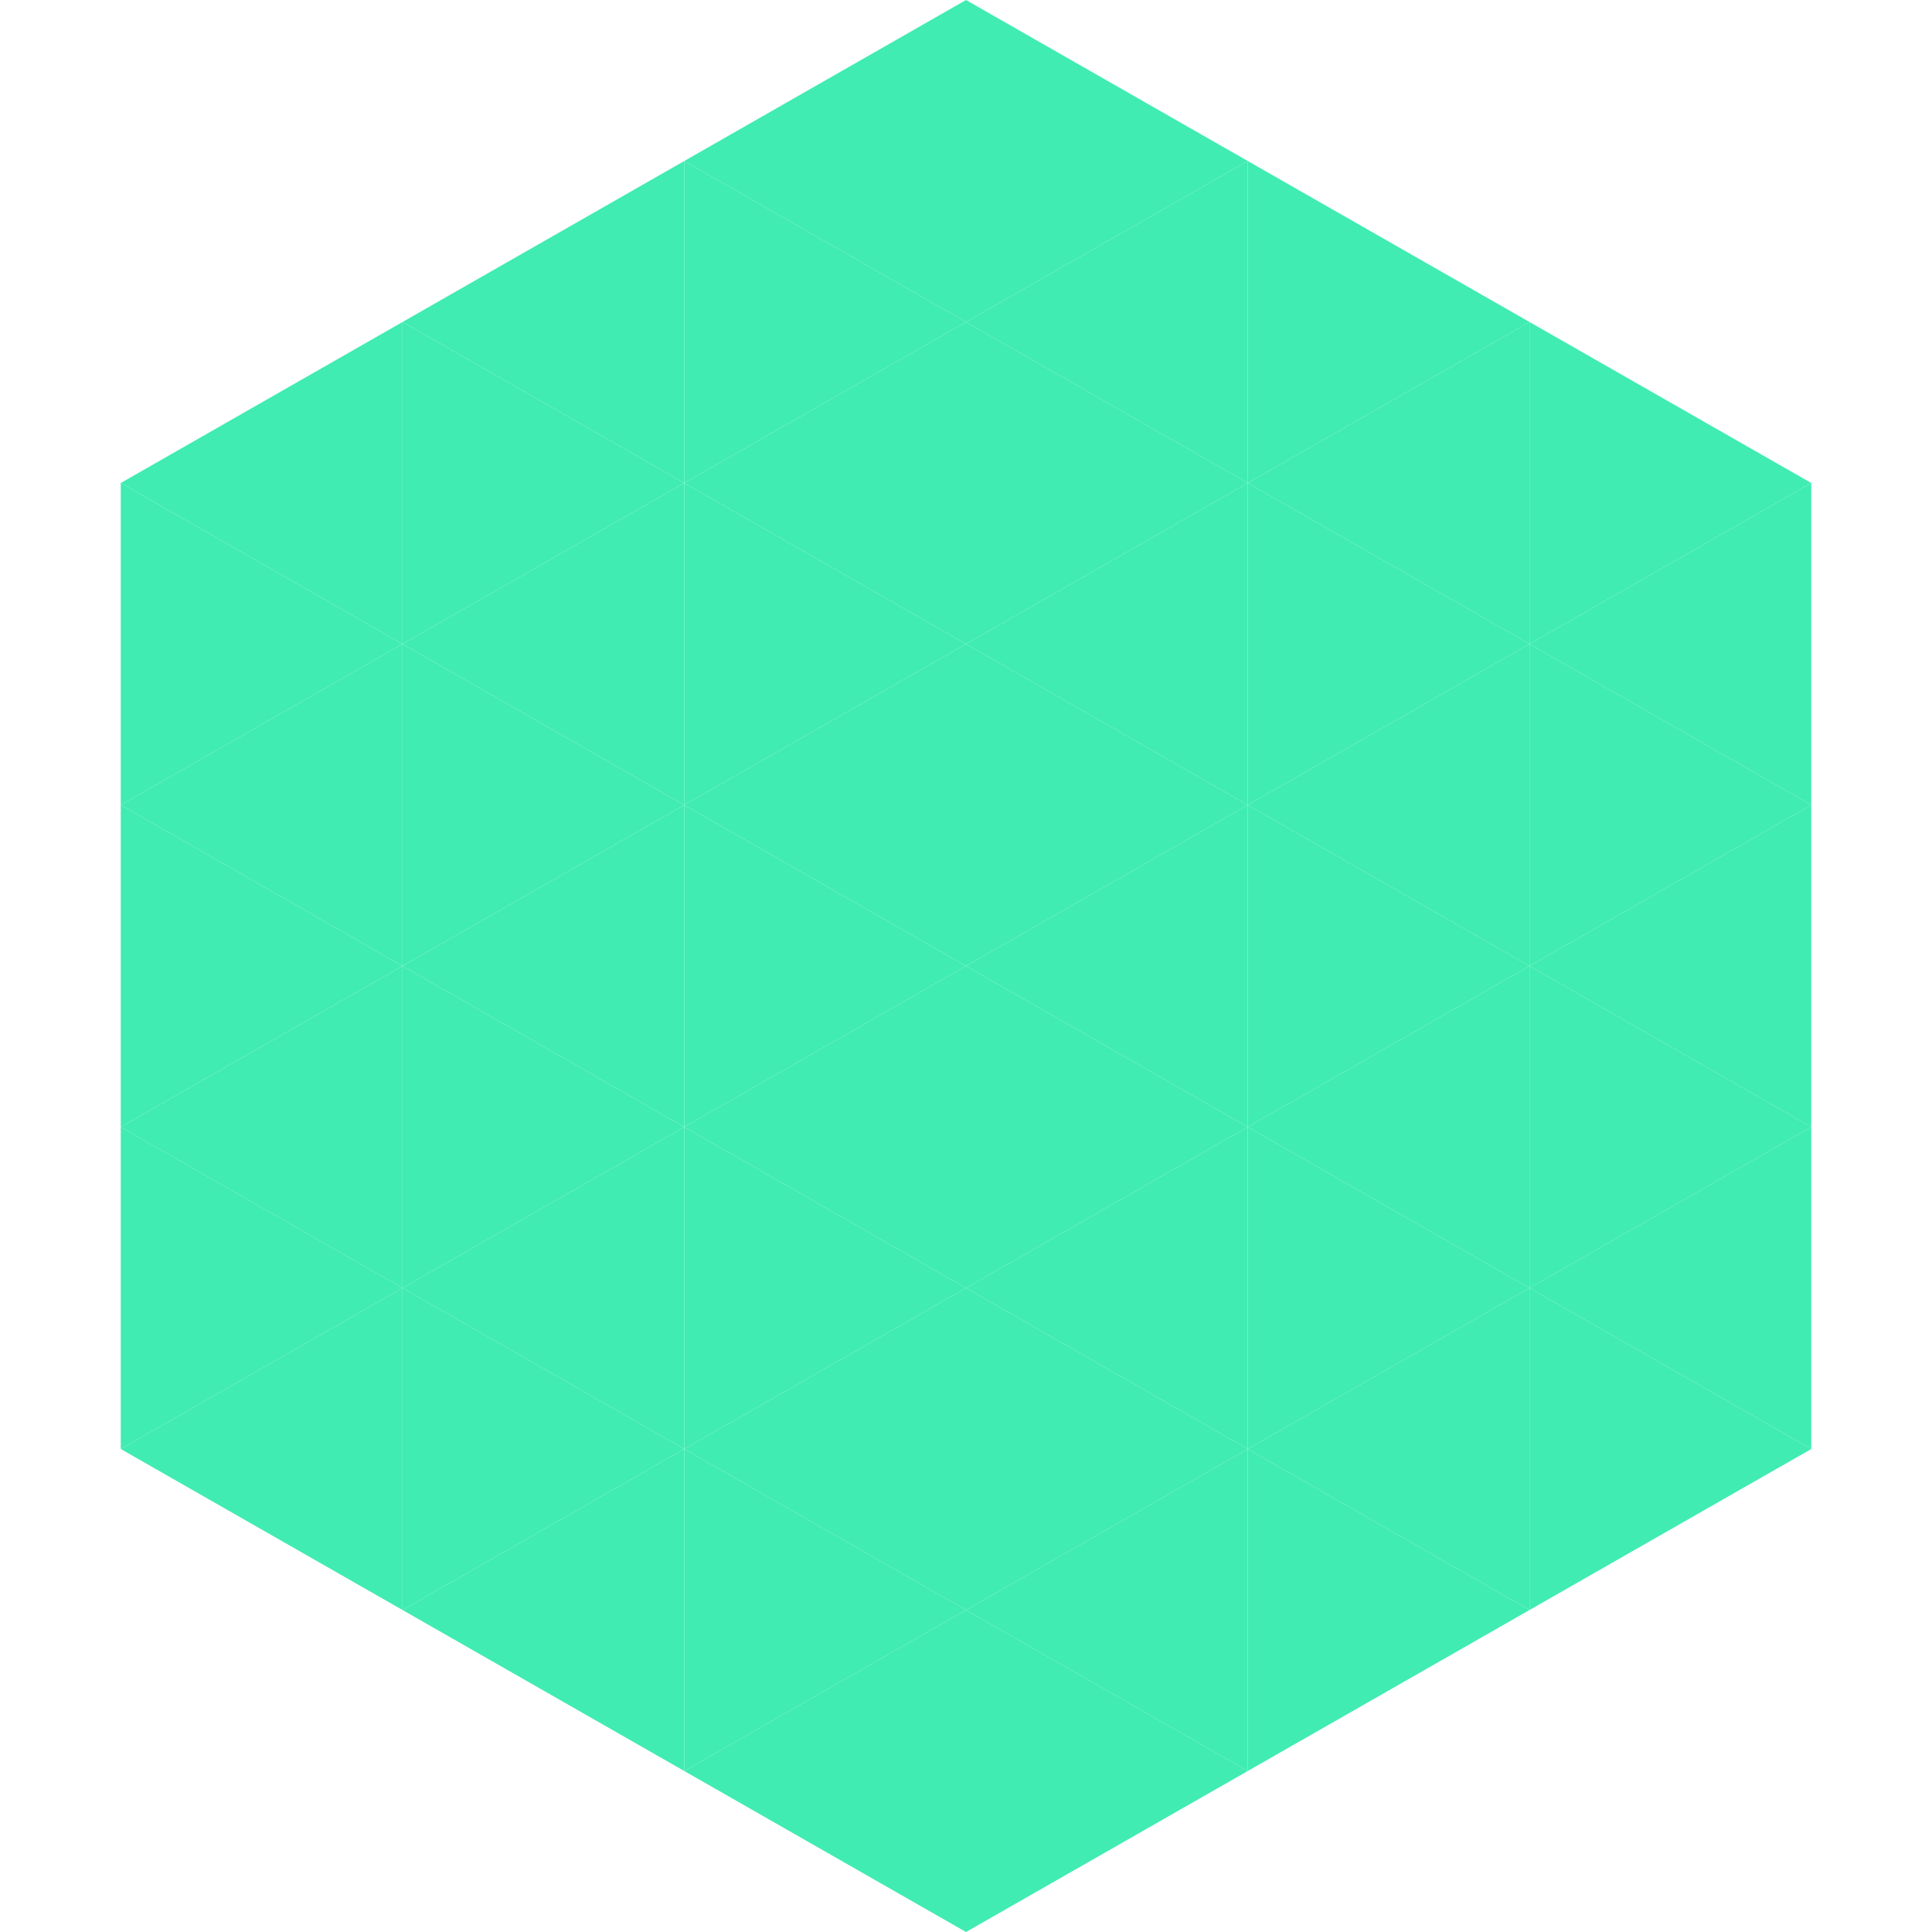
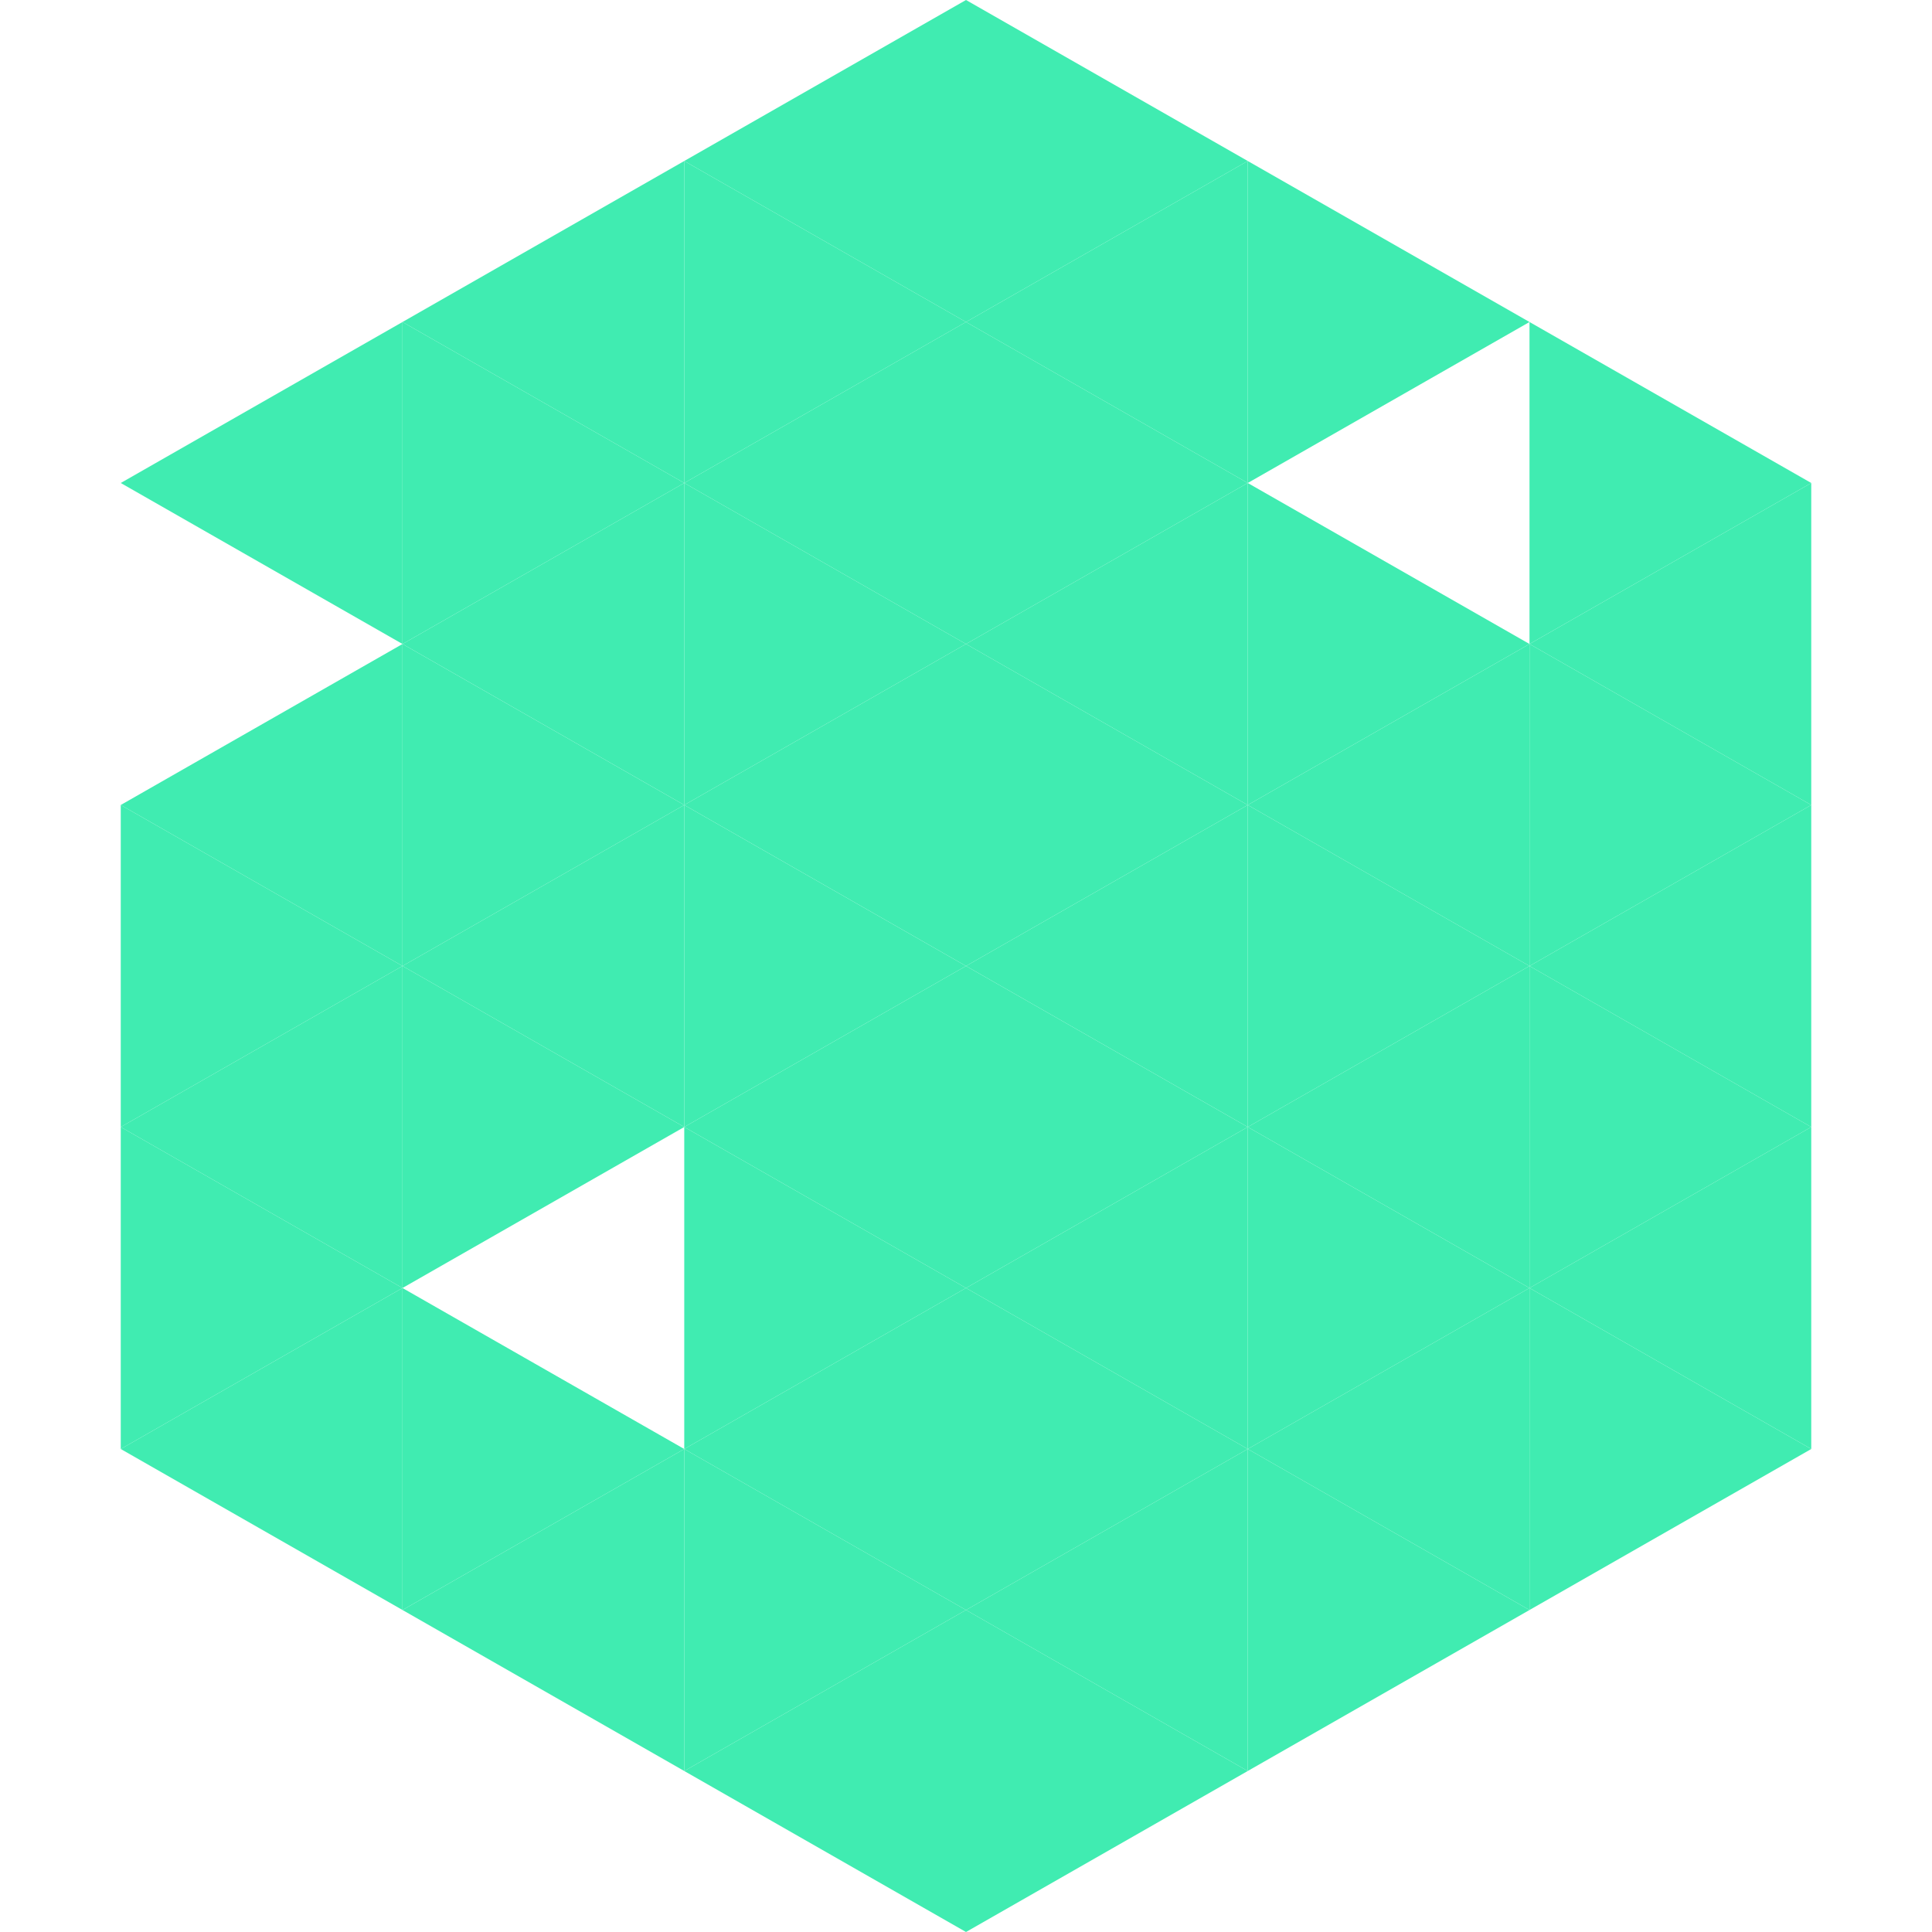
<svg xmlns="http://www.w3.org/2000/svg" width="240" height="240">
  <polygon points="50,40 15,60 50,80" style="fill:rgb(64,236,177)" />
  <polygon points="190,40 225,60 190,80" style="fill:rgb(64,236,177)" />
-   <polygon points="15,60 50,80 15,100" style="fill:rgb(64,236,177)" />
  <polygon points="225,60 190,80 225,100" style="fill:rgb(64,236,177)" />
  <polygon points="50,80 15,100 50,120" style="fill:rgb(64,236,177)" />
  <polygon points="190,80 225,100 190,120" style="fill:rgb(64,236,177)" />
  <polygon points="15,100 50,120 15,140" style="fill:rgb(64,236,177)" />
  <polygon points="225,100 190,120 225,140" style="fill:rgb(64,236,177)" />
  <polygon points="50,120 15,140 50,160" style="fill:rgb(64,236,177)" />
  <polygon points="190,120 225,140 190,160" style="fill:rgb(64,236,177)" />
  <polygon points="15,140 50,160 15,180" style="fill:rgb(64,236,177)" />
  <polygon points="225,140 190,160 225,180" style="fill:rgb(64,236,177)" />
  <polygon points="50,160 15,180 50,200" style="fill:rgb(64,236,177)" />
  <polygon points="190,160 225,180 190,200" style="fill:rgb(64,236,177)" />
  <polygon points="15,180 50,200 15,220" style="fill:rgb(255,255,255); fill-opacity:0" />
  <polygon points="225,180 190,200 225,220" style="fill:rgb(255,255,255); fill-opacity:0" />
  <polygon points="50,0 85,20 50,40" style="fill:rgb(255,255,255); fill-opacity:0" />
  <polygon points="190,0 155,20 190,40" style="fill:rgb(255,255,255); fill-opacity:0" />
  <polygon points="85,20 50,40 85,60" style="fill:rgb(64,236,177)" />
  <polygon points="155,20 190,40 155,60" style="fill:rgb(64,236,177)" />
  <polygon points="50,40 85,60 50,80" style="fill:rgb(64,236,177)" />
-   <polygon points="190,40 155,60 190,80" style="fill:rgb(64,236,177)" />
  <polygon points="85,60 50,80 85,100" style="fill:rgb(64,236,177)" />
  <polygon points="155,60 190,80 155,100" style="fill:rgb(64,236,177)" />
  <polygon points="50,80 85,100 50,120" style="fill:rgb(64,236,177)" />
  <polygon points="190,80 155,100 190,120" style="fill:rgb(64,236,177)" />
  <polygon points="85,100 50,120 85,140" style="fill:rgb(64,236,177)" />
  <polygon points="155,100 190,120 155,140" style="fill:rgb(64,236,177)" />
  <polygon points="50,120 85,140 50,160" style="fill:rgb(64,236,177)" />
  <polygon points="190,120 155,140 190,160" style="fill:rgb(64,236,177)" />
-   <polygon points="85,140 50,160 85,180" style="fill:rgb(64,236,177)" />
  <polygon points="155,140 190,160 155,180" style="fill:rgb(64,236,177)" />
  <polygon points="50,160 85,180 50,200" style="fill:rgb(64,236,177)" />
  <polygon points="190,160 155,180 190,200" style="fill:rgb(64,236,177)" />
  <polygon points="85,180 50,200 85,220" style="fill:rgb(64,236,177)" />
  <polygon points="155,180 190,200 155,220" style="fill:rgb(64,236,177)" />
  <polygon points="120,0 85,20 120,40" style="fill:rgb(64,236,177)" />
  <polygon points="120,0 155,20 120,40" style="fill:rgb(64,236,177)" />
  <polygon points="85,20 120,40 85,60" style="fill:rgb(64,236,177)" />
  <polygon points="155,20 120,40 155,60" style="fill:rgb(64,236,177)" />
  <polygon points="120,40 85,60 120,80" style="fill:rgb(64,236,177)" />
  <polygon points="120,40 155,60 120,80" style="fill:rgb(64,236,177)" />
  <polygon points="85,60 120,80 85,100" style="fill:rgb(64,236,177)" />
  <polygon points="155,60 120,80 155,100" style="fill:rgb(64,236,177)" />
  <polygon points="120,80 85,100 120,120" style="fill:rgb(64,236,177)" />
  <polygon points="120,80 155,100 120,120" style="fill:rgb(64,236,177)" />
  <polygon points="85,100 120,120 85,140" style="fill:rgb(64,236,177)" />
  <polygon points="155,100 120,120 155,140" style="fill:rgb(64,236,177)" />
  <polygon points="120,120 85,140 120,160" style="fill:rgb(64,236,177)" />
  <polygon points="120,120 155,140 120,160" style="fill:rgb(64,236,177)" />
  <polygon points="85,140 120,160 85,180" style="fill:rgb(64,236,177)" />
  <polygon points="155,140 120,160 155,180" style="fill:rgb(64,236,177)" />
  <polygon points="120,160 85,180 120,200" style="fill:rgb(64,236,177)" />
  <polygon points="120,160 155,180 120,200" style="fill:rgb(64,236,177)" />
  <polygon points="85,180 120,200 85,220" style="fill:rgb(64,236,177)" />
  <polygon points="155,180 120,200 155,220" style="fill:rgb(64,236,177)" />
  <polygon points="120,200 85,220 120,240" style="fill:rgb(64,236,177)" />
  <polygon points="120,200 155,220 120,240" style="fill:rgb(64,236,177)" />
  <polygon points="85,220 120,240 85,260" style="fill:rgb(255,255,255); fill-opacity:0" />
  <polygon points="155,220 120,240 155,260" style="fill:rgb(255,255,255); fill-opacity:0" />
</svg>